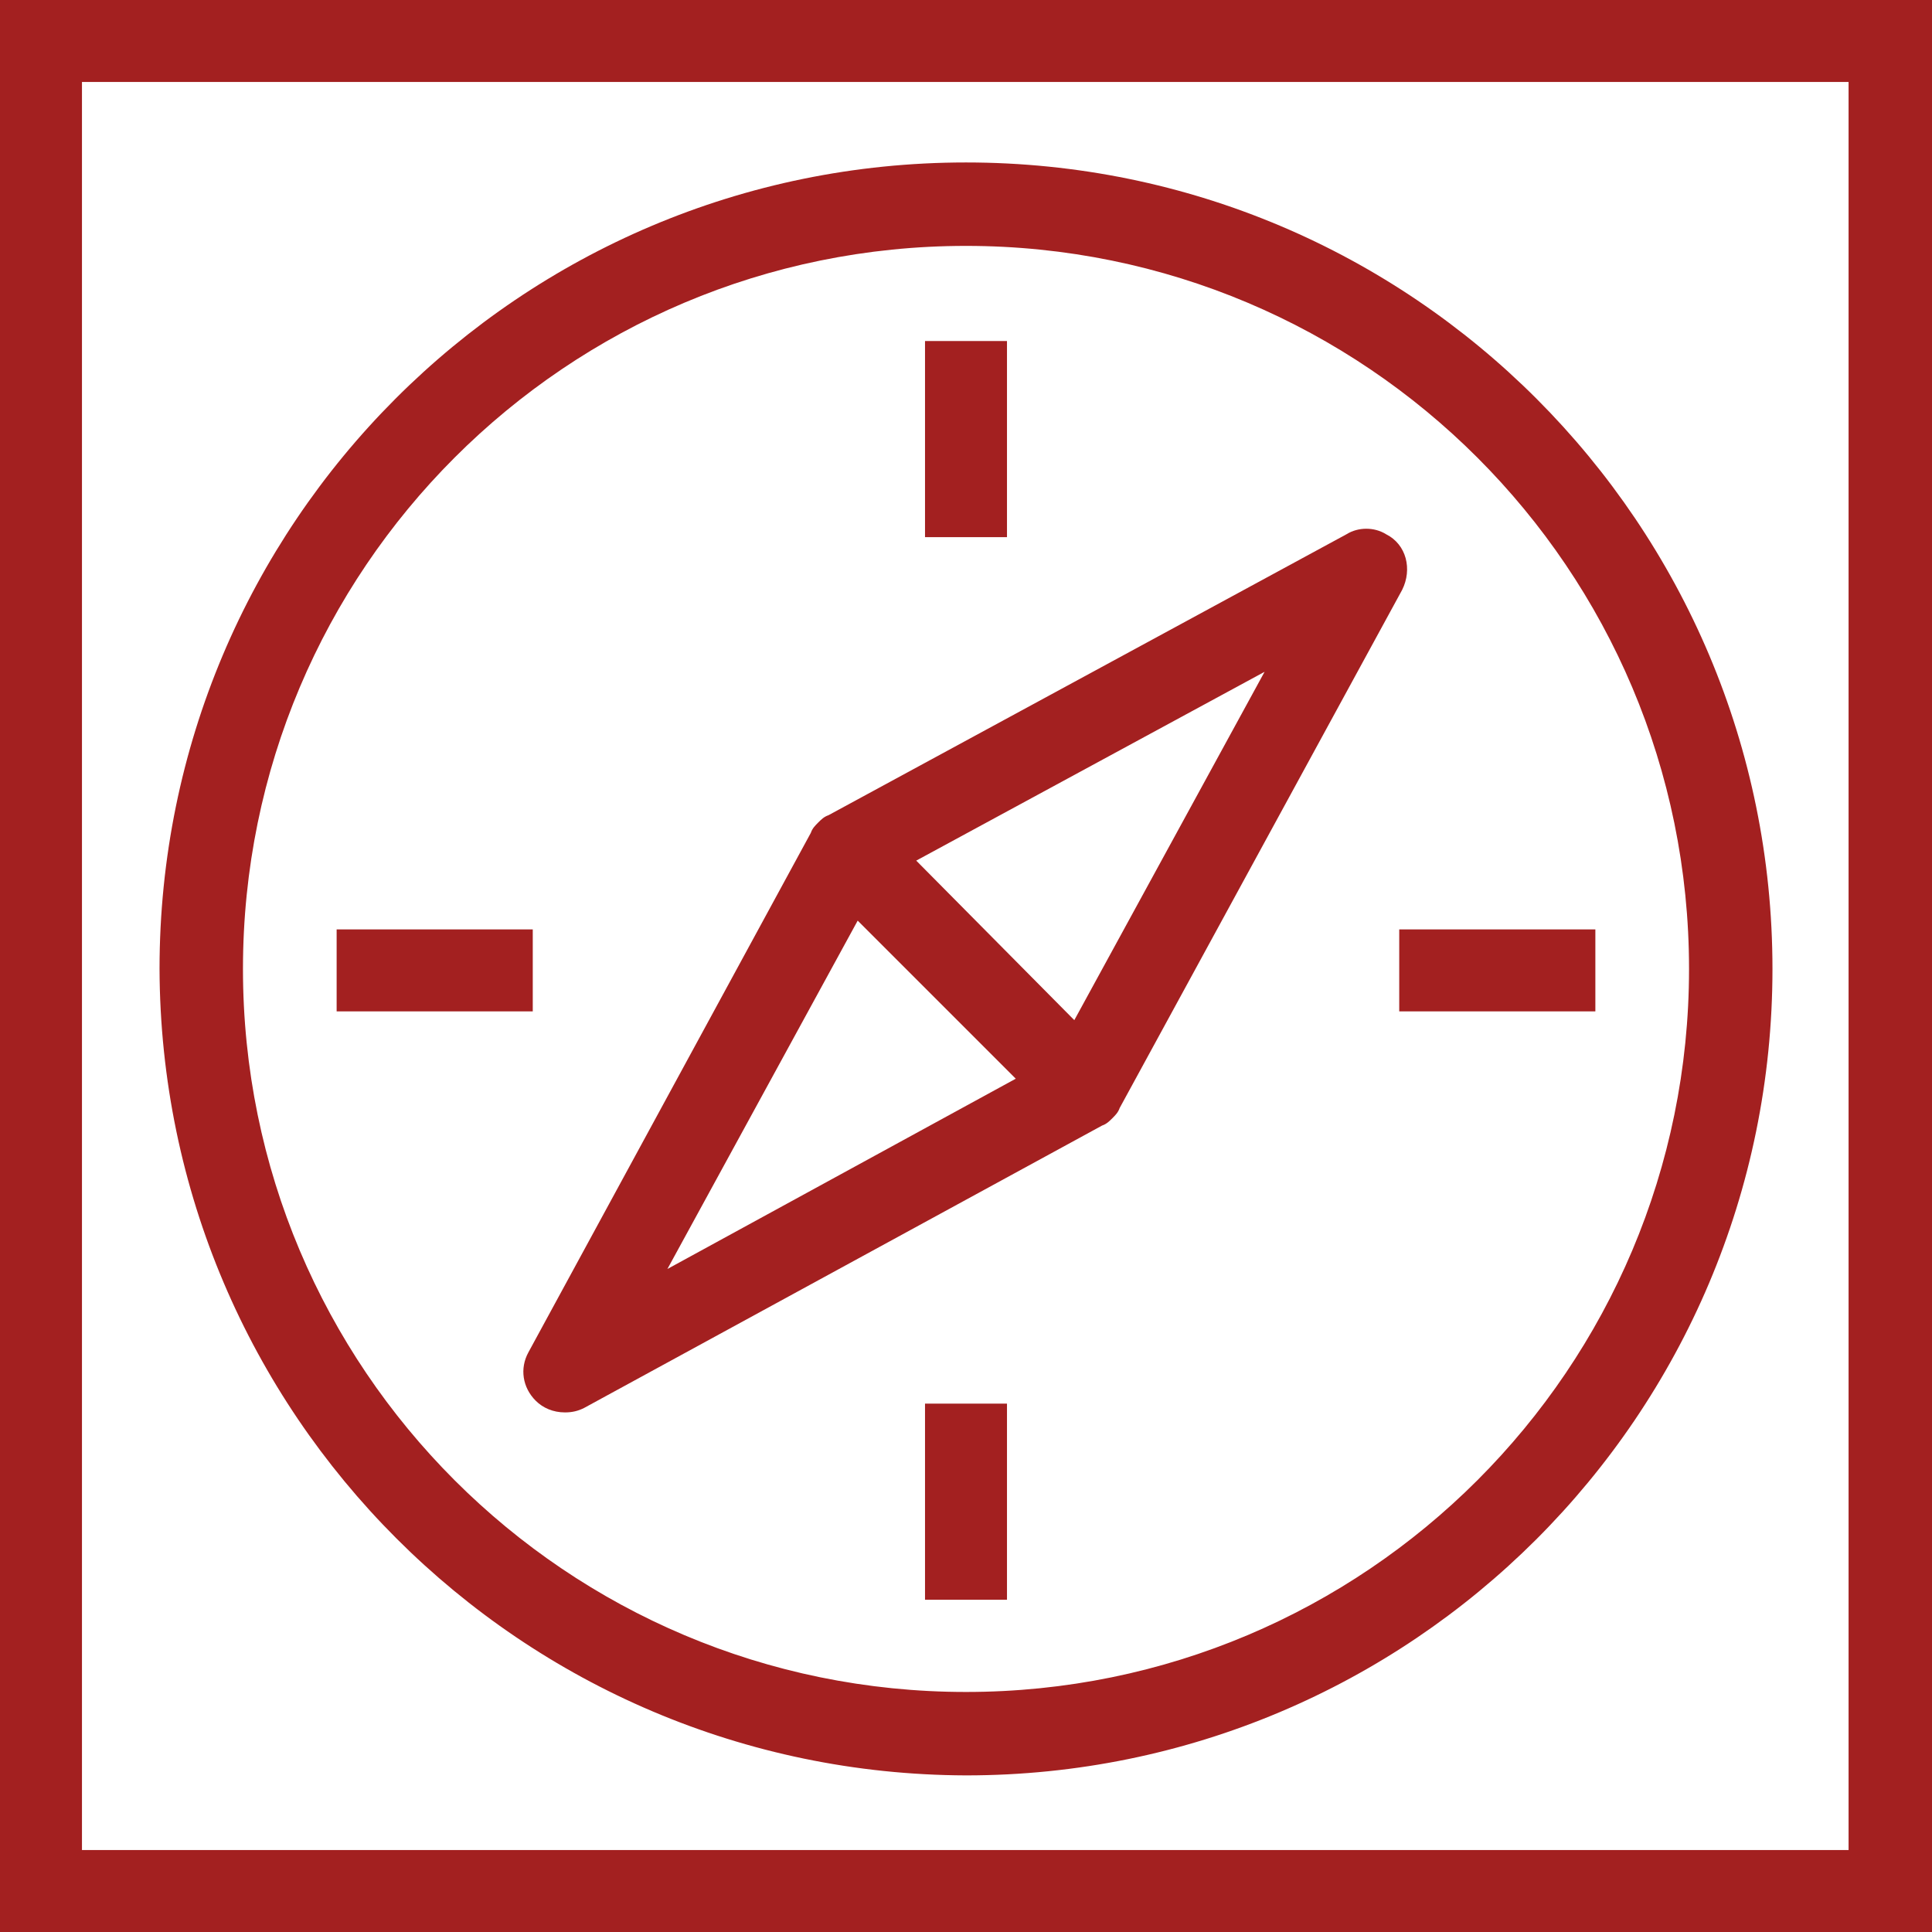
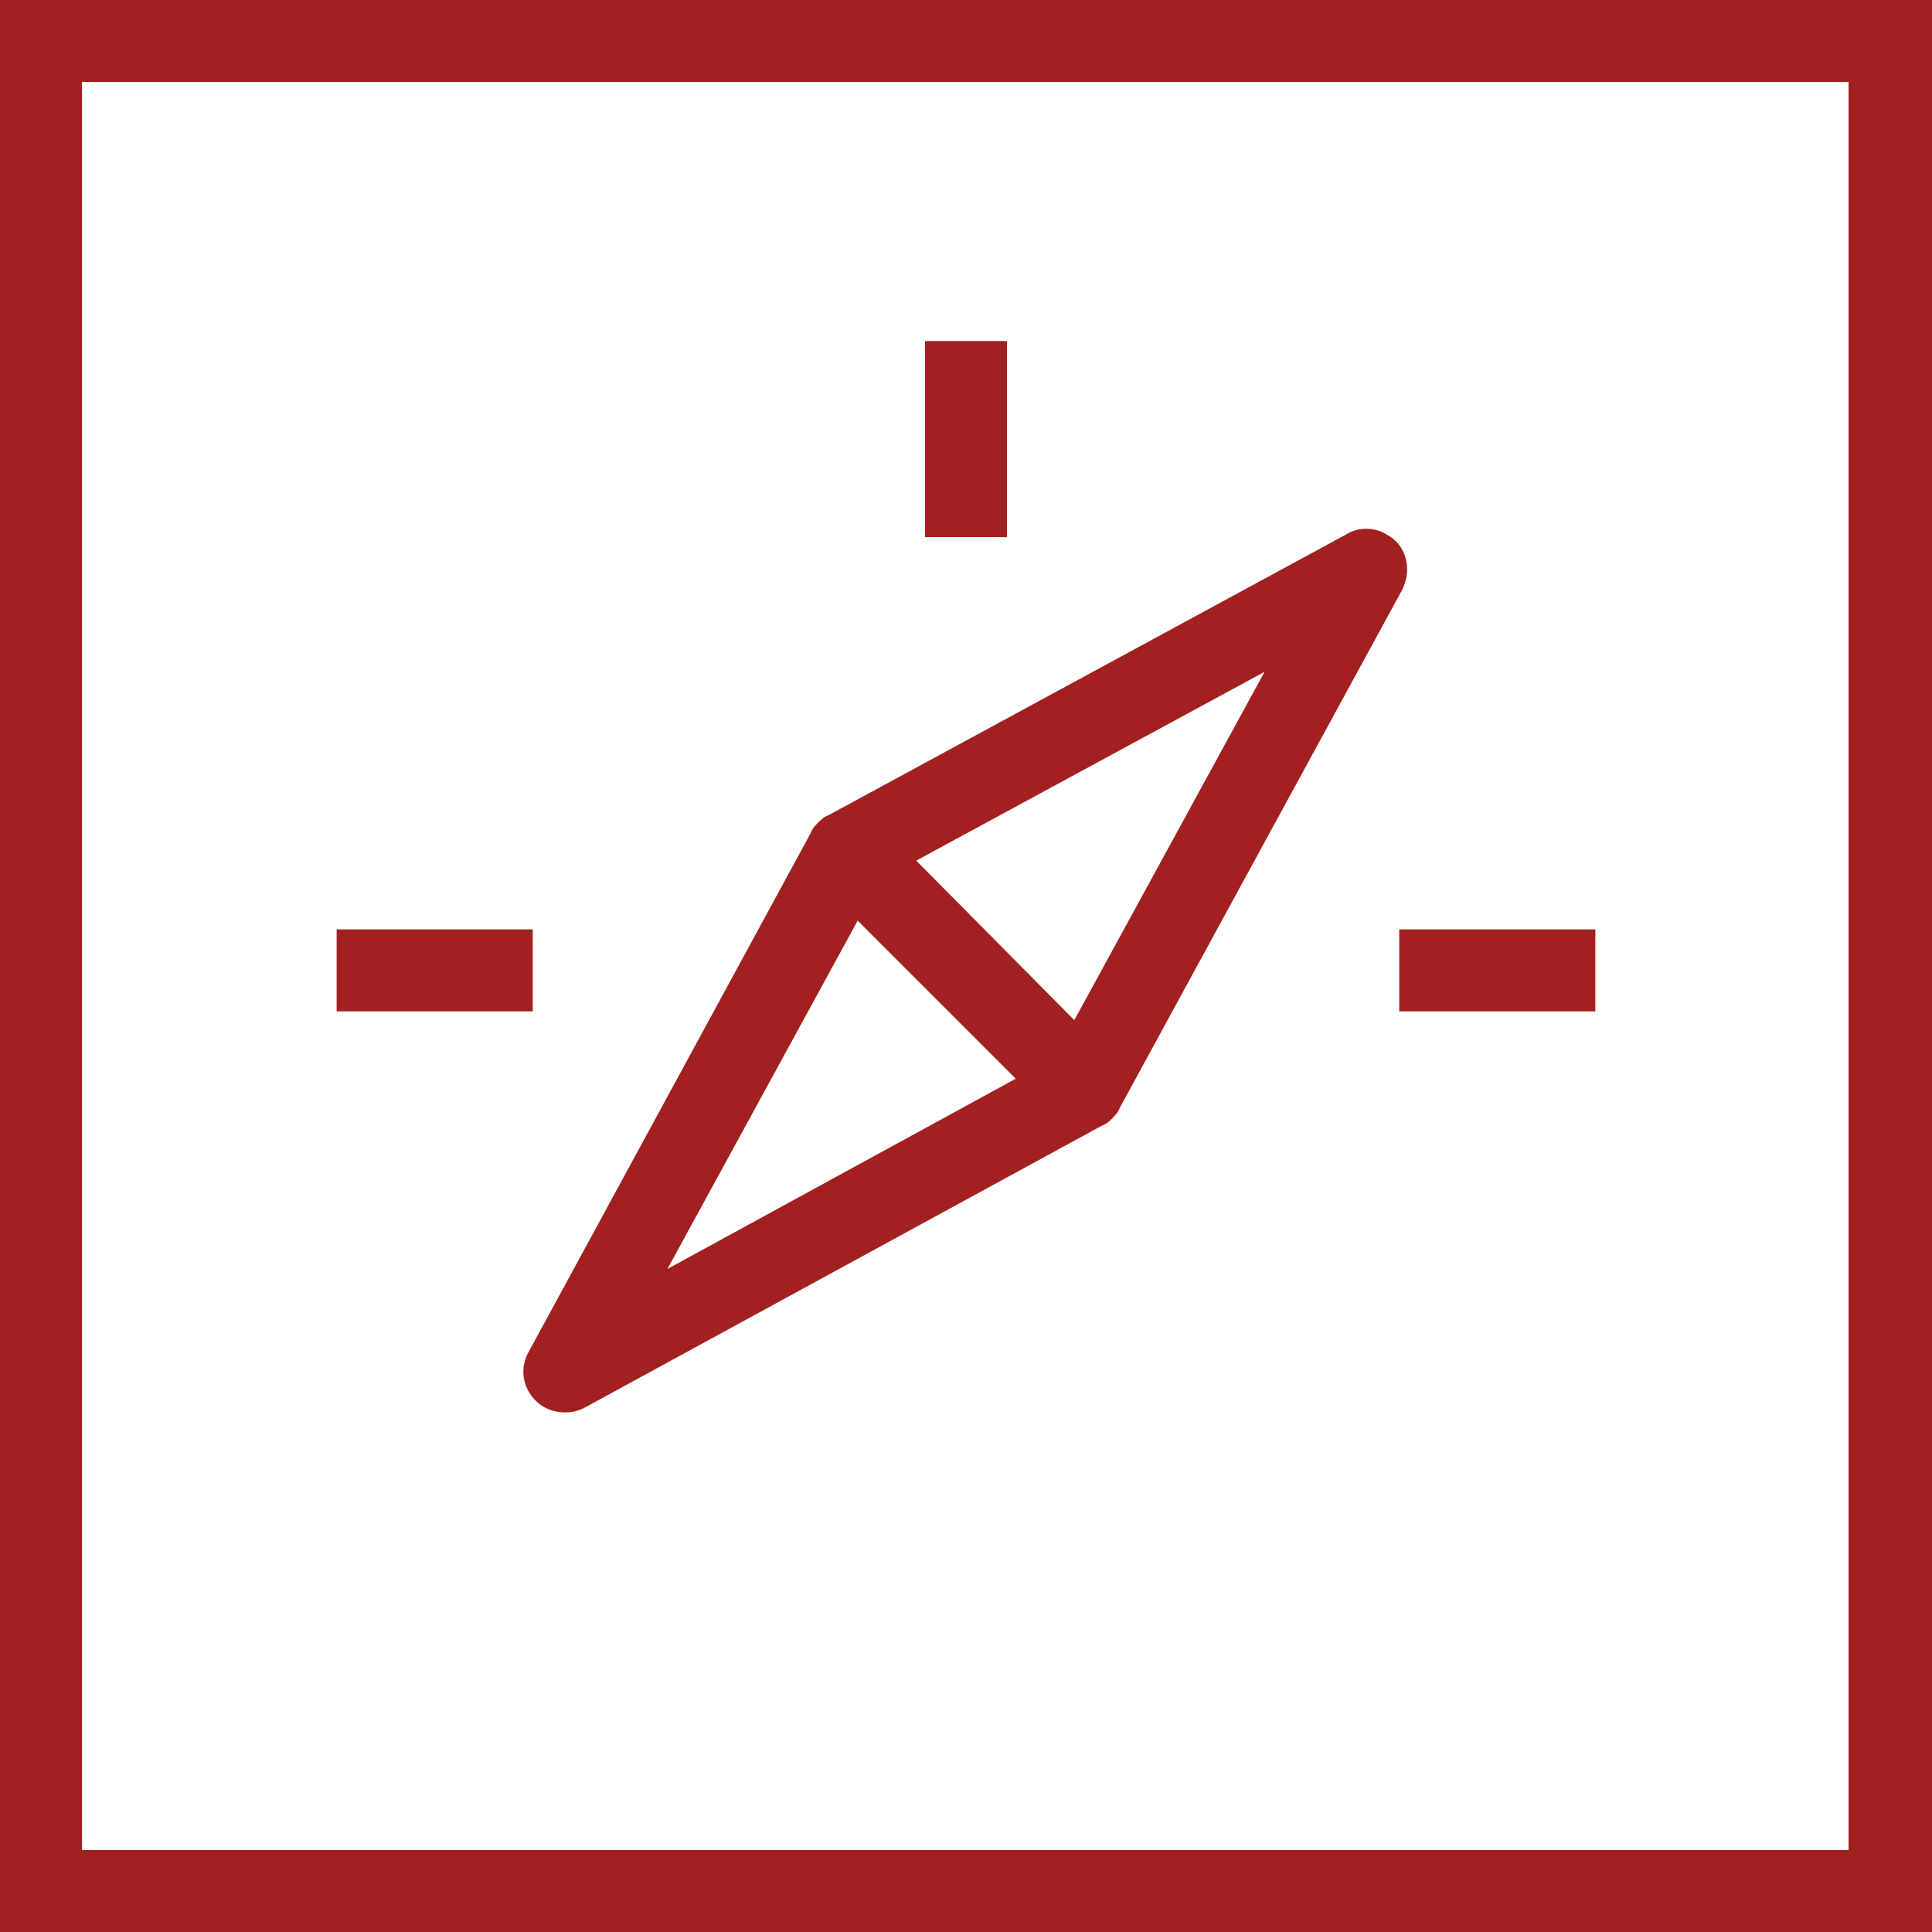
<svg xmlns="http://www.w3.org/2000/svg" version="1.1" id="Layer_1" x="0px" y="0px" viewBox="0 0 132 132" style="enable-background:new 0 0 132 132;" xml:space="preserve" width="132" height="132">
  <style type="text/css">
	.st0{fill:#a32020;}
</style>
  <path class="st0" d="M0,0v132h132V0H0z M126.4,126.4H5.6V5.6h120.7V126.4z" />
-   <path class="st0" d="M66,121.3c30.4,0,55.1-24.6,55.1-55.1c0-30.4-24.6-55.1-55.1-55.1S10.9,35.8,10.9,66.2c0,0,0,0,0,0  C11,96.6,35.6,121.2,66,121.3z M66,16.8c27.3,0,49.4,22.1,49.4,49.4c0,27.3-22.1,49.4-49.4,49.4c-27.3,0-49.4-22.1-49.4-49.4  c0,0,0,0,0,0C16.6,38.9,38.7,16.8,66,16.8z" />
  <rect class="st0" x="63.2" y="23.3" width="5.6" height="13.4" />
-   <rect class="st0" x="63.2" y="95.9" width="5.6" height="13.4" />
  <rect class="st0" x="95.6" y="63.5" width="13.4" height="5.6" />
  <rect class="st0" x="23" y="63.5" width="13.4" height="5.6" />
  <path class="st0" d="M36.6,95.7c0.5,0.5,1.2,0.8,2,0.8c0.5,0,0.9-0.1,1.3-0.3l35.4-19.3c0.3-0.1,0.5-0.3,0.7-0.5c0.2-0.2,0.4-0.4,0.5-0.7  l19.3-35.4c0.7-1.4,0.3-3.1-1.1-3.8c-0.8-0.5-1.9-0.5-2.7,0L56.6,55.7c-0.3,0.1-0.5,0.3-0.7,0.5c-0.2,0.2-0.4,0.4-0.5,0.7L36.1,92.4  C35.5,93.5,35.7,94.8,36.6,95.7z M86.4,45.9L73.4,69.7L62.6,58.8L86.4,45.9z M58.6,62.9l10.8,10.8L45.6,86.7L58.6,62.9z" />
</svg>